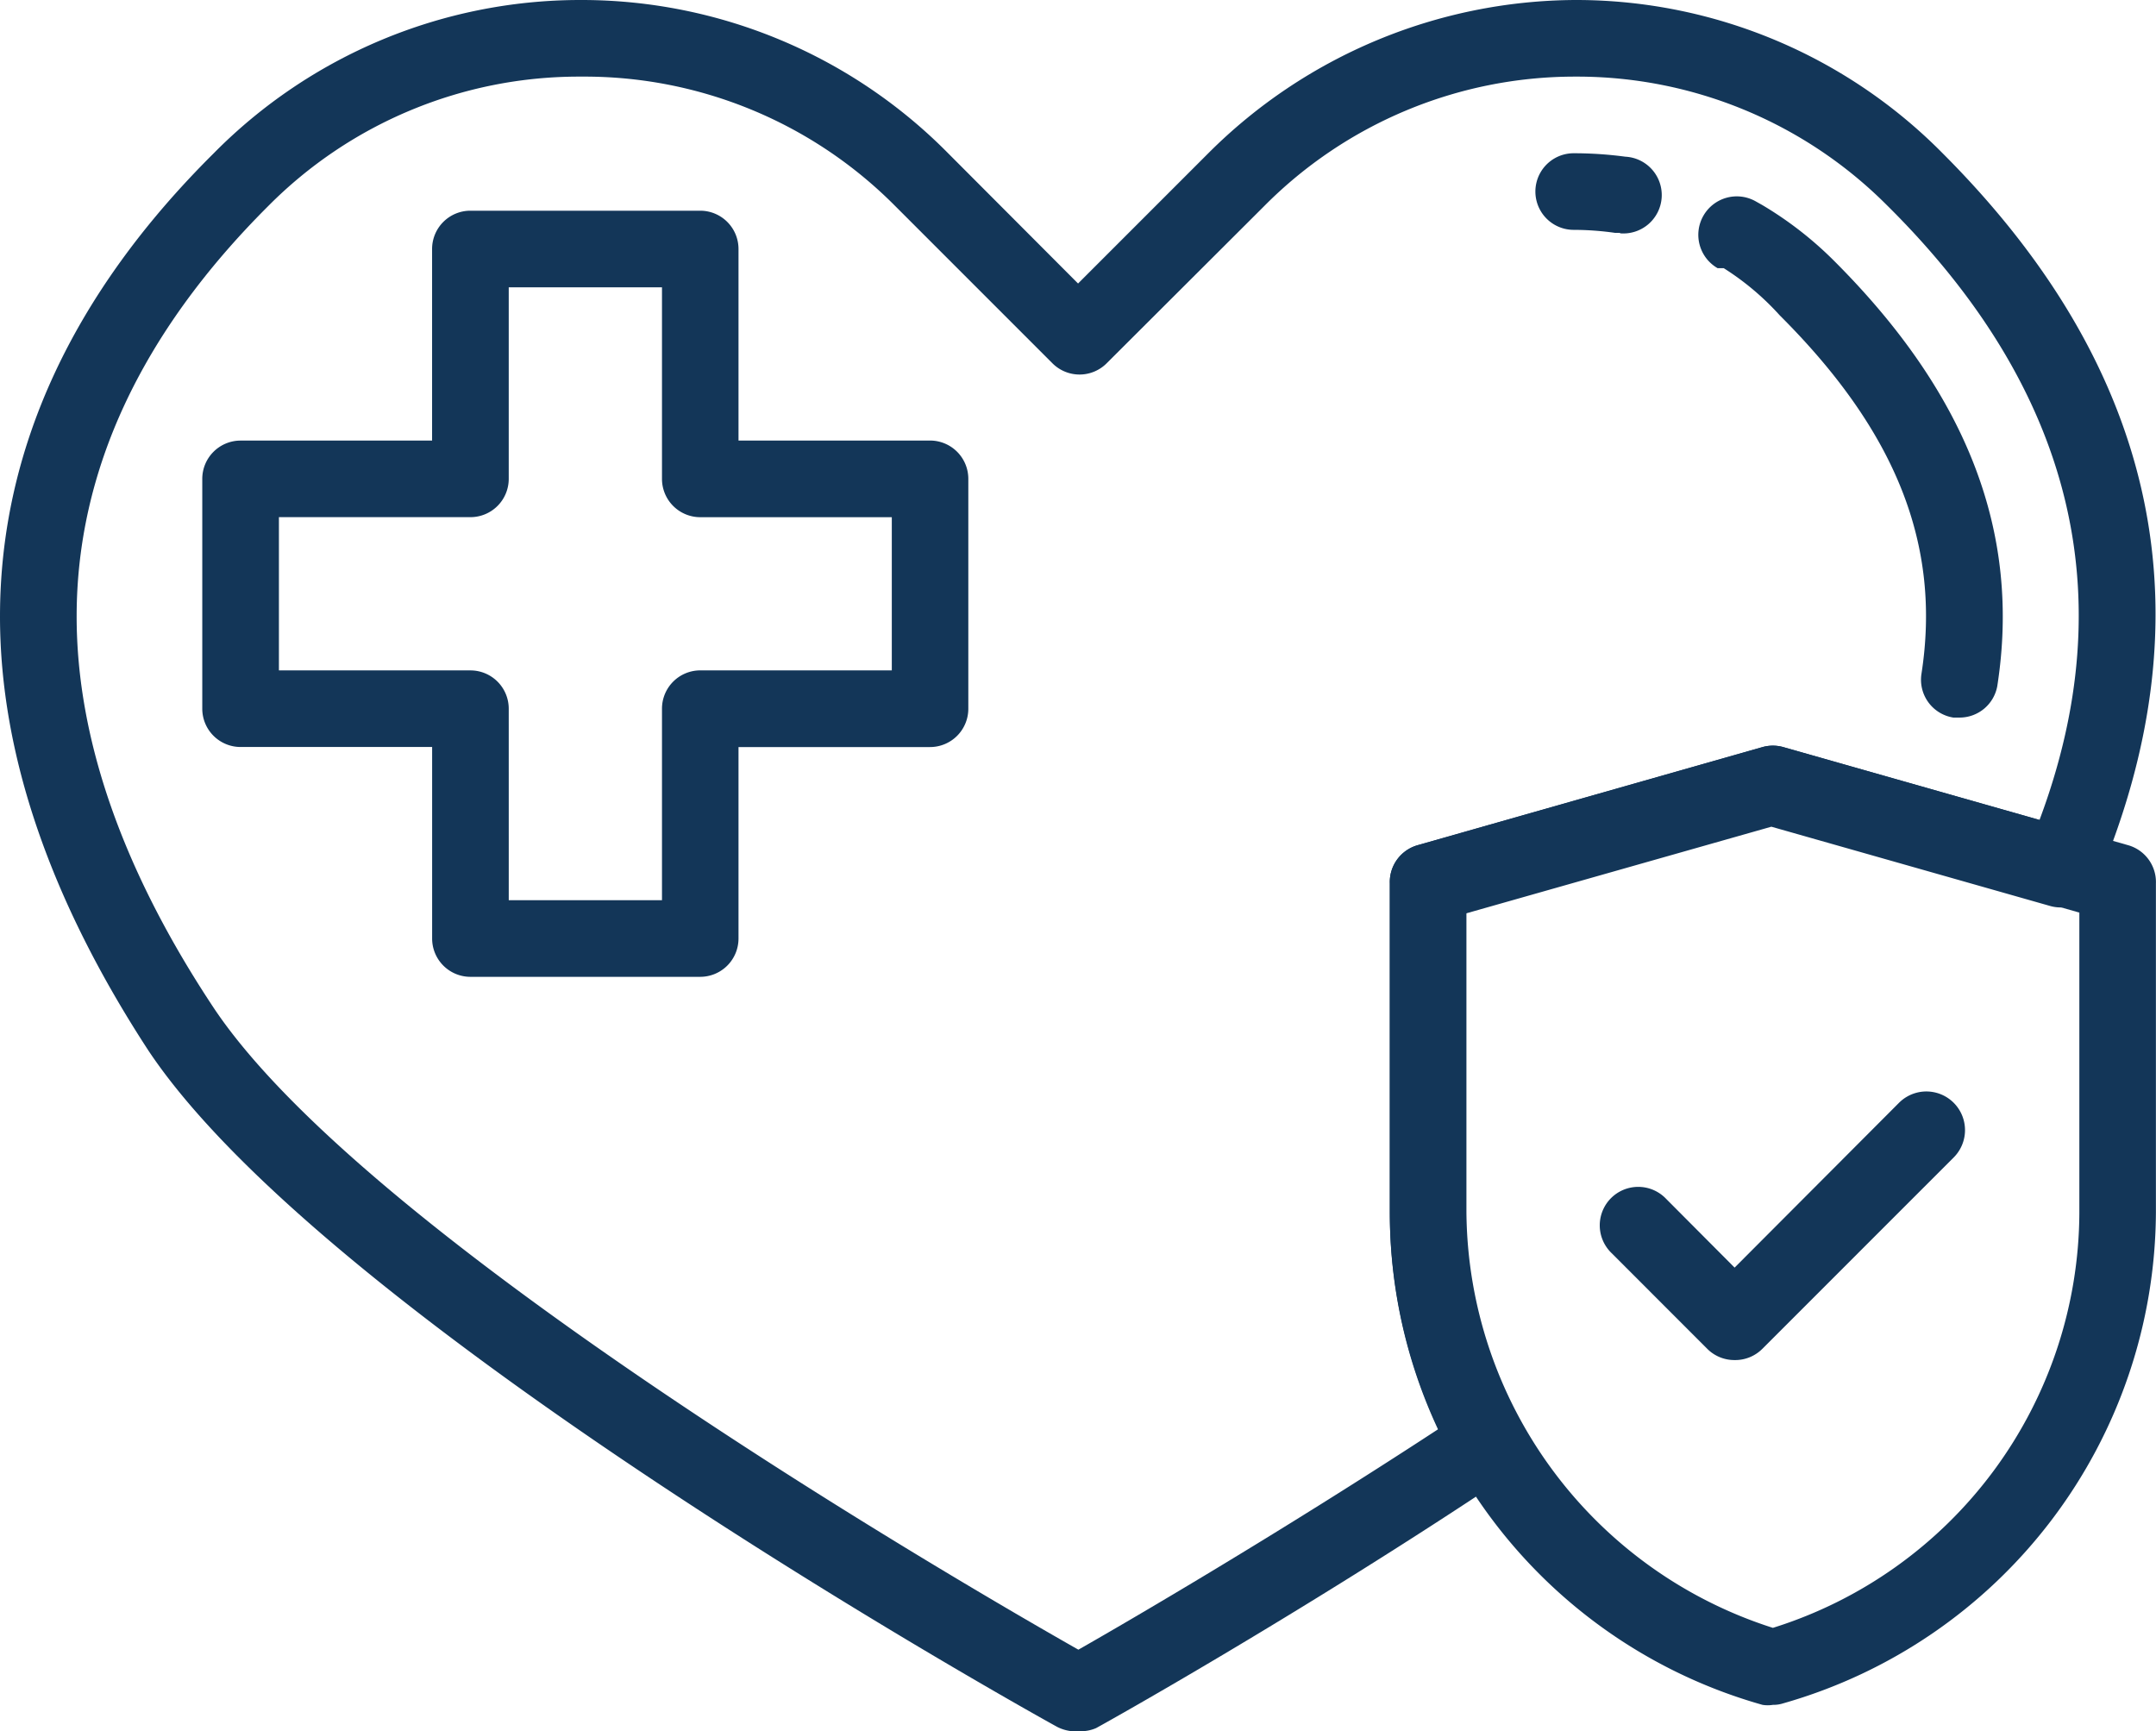
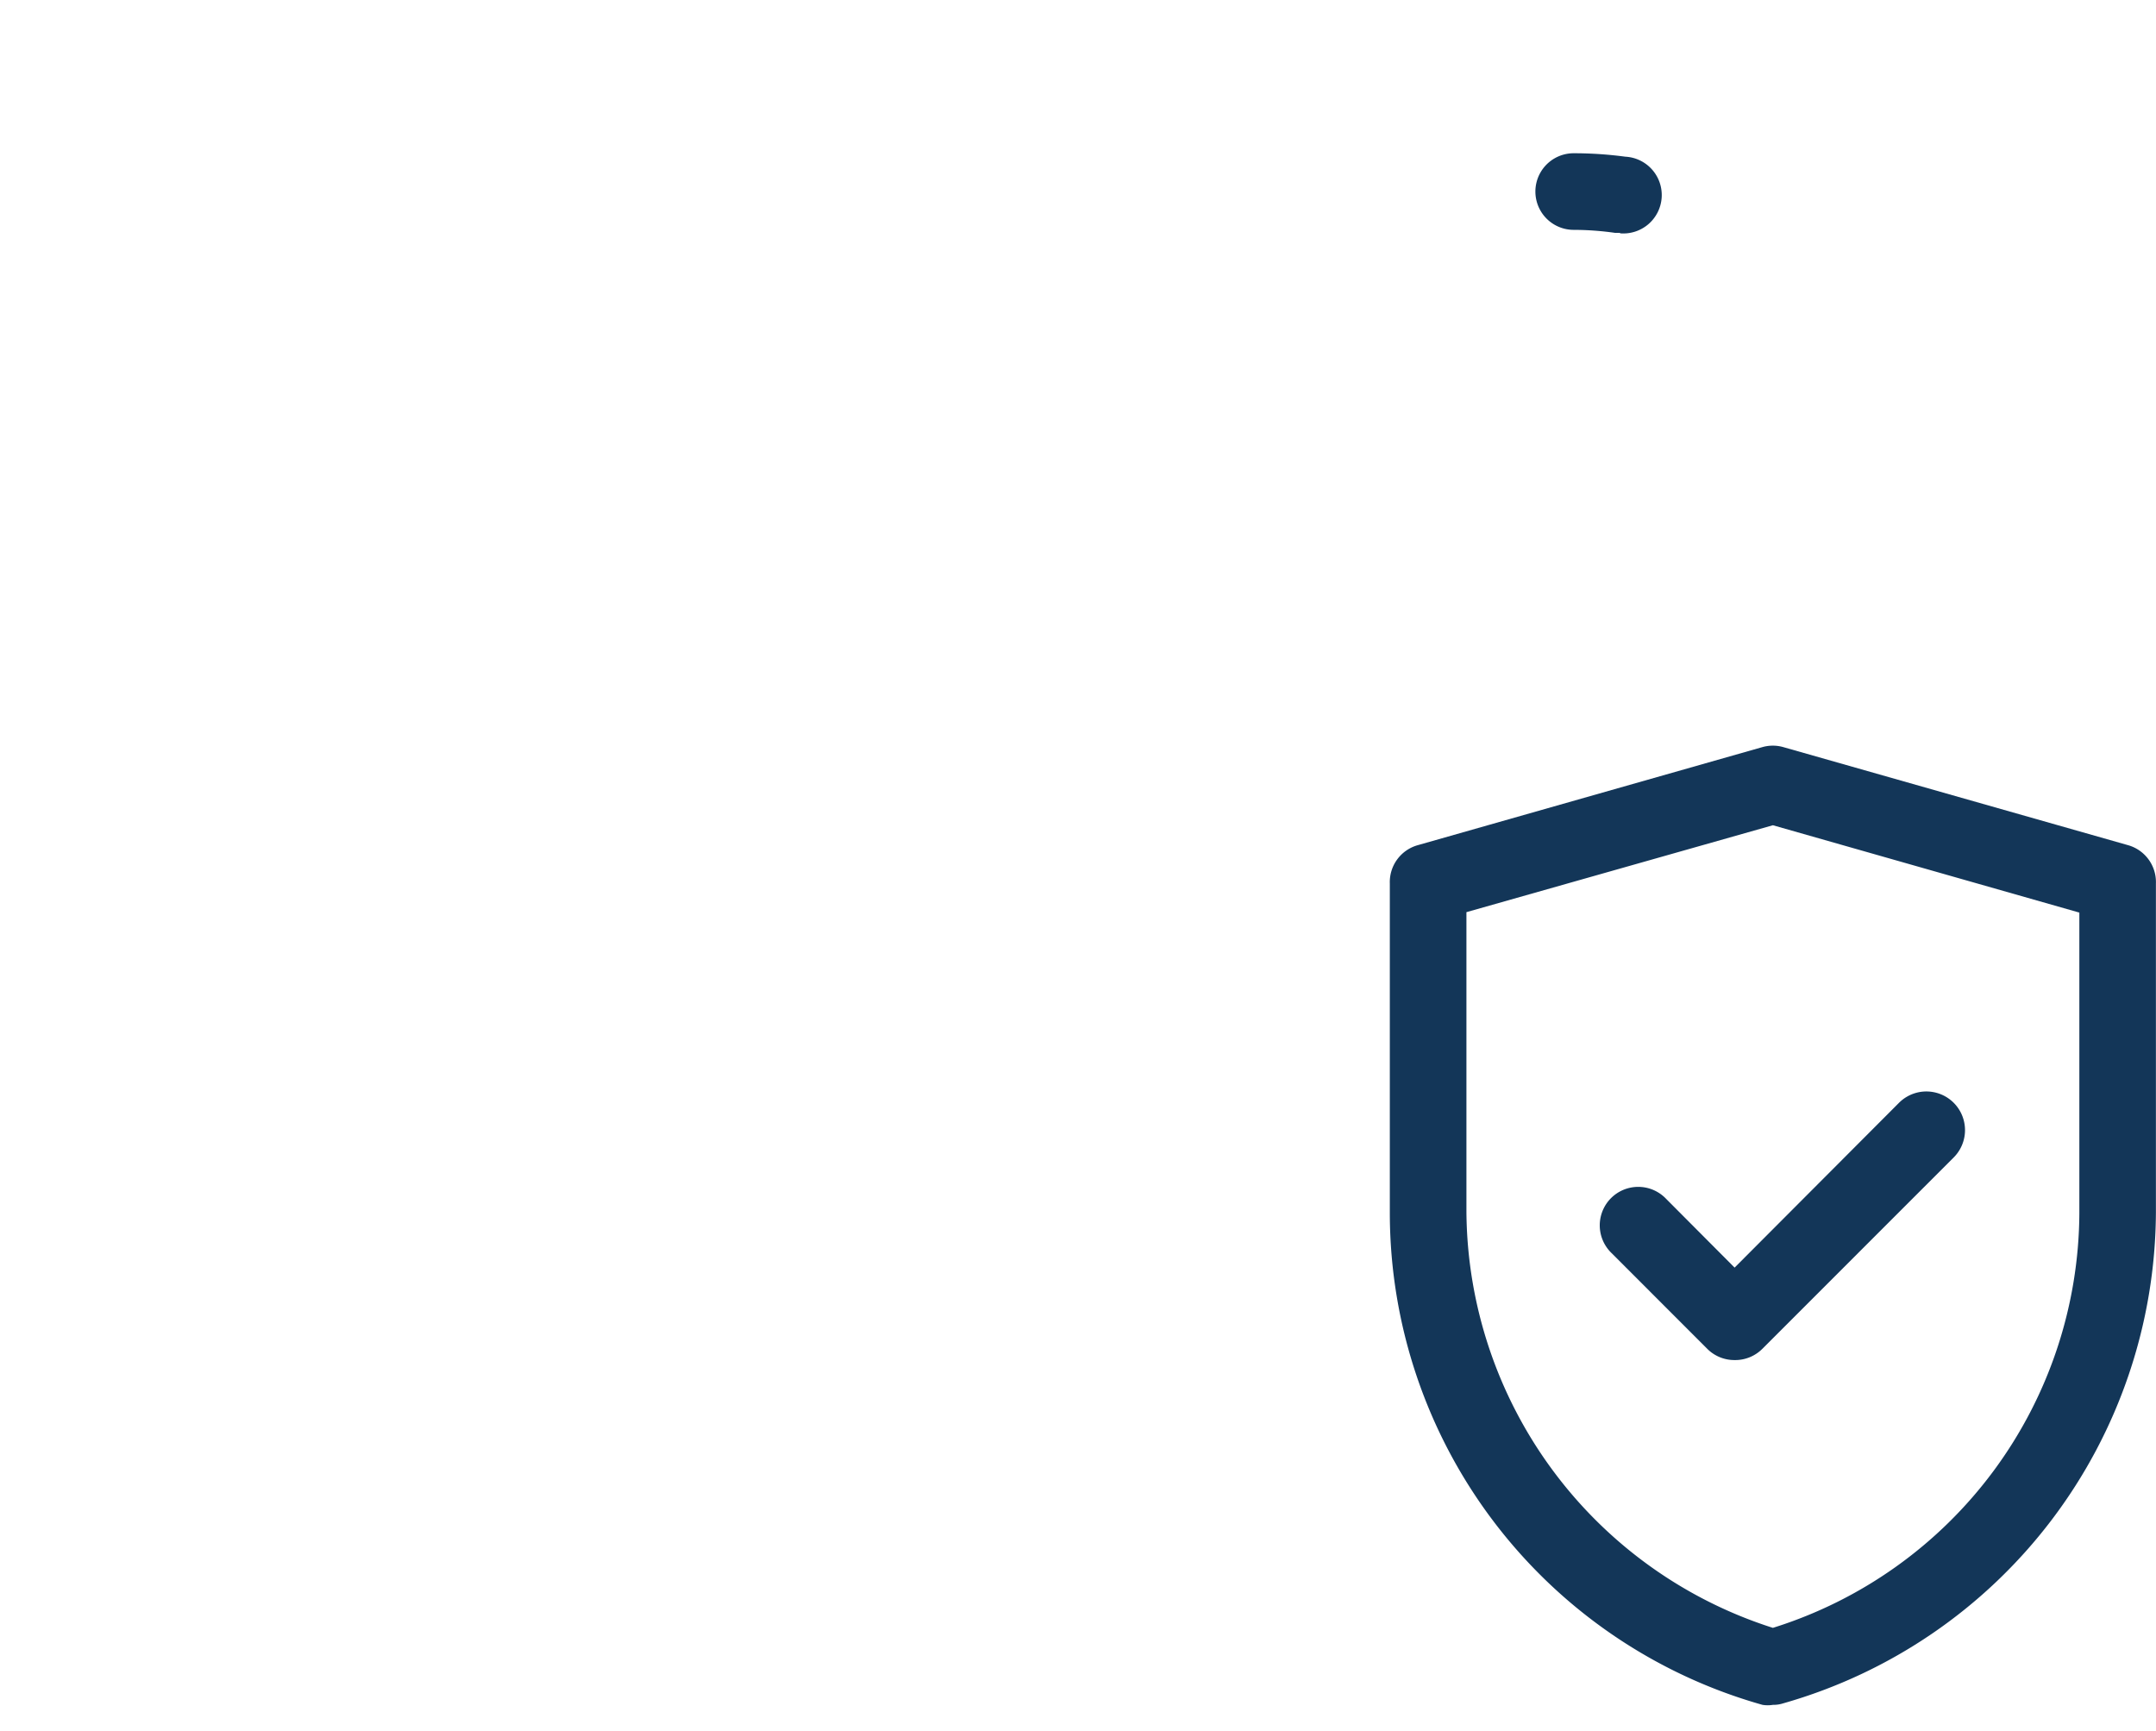
<svg xmlns="http://www.w3.org/2000/svg" width="100.194" height="80.451" viewBox="0 0 100.194 80.451">
  <g id="icon-health-insurance" transform="translate(0 0)">
    <path id="Контур_1412" data-name="Контур 1412" d="M48.014,40.968a1.78,1.78,0,0,1-1.264-.516L42.3,36a1.788,1.788,0,1,1,2.528-2.528l3.187,3.2,7.637-7.655A1.794,1.794,0,0,1,58.2,31.55l-8.9,8.9A1.78,1.78,0,0,1,48.014,40.968Z" transform="translate(32.596 22.231)" fill="#133658" />
    <path id="Контур_1413" data-name="Контур 1413" d="M54.083,64.035a1.5,1.5,0,0,1-.481,0A23.766,23.766,0,0,1,36.281,41.212V25.867a1.78,1.78,0,0,1,1.3-1.78L53.6,19.529a1.78,1.78,0,0,1,.961,0l16.022,4.557a1.78,1.78,0,0,1,1.3,1.78V41.141A23.838,23.838,0,0,1,54.564,63.964,1.5,1.5,0,0,1,54.083,64.035ZM39.841,27.2V41.141A20.45,20.45,0,0,0,54.083,60.457,20.3,20.3,0,0,0,68.325,41.195V27.22L54.083,23.161Z" transform="translate(28.307 15.186)" fill="#133658" />
-     <path id="Контур_1414" data-name="Контур 1414" d="M50.15,80.449h-.3a1.923,1.923,0,0,1-.712-.2C47.747,79.488,15.31,61.419,6.907,48.832,2.35,41.854,0,35.071,0,28.644c0-7.726,3.347-14.99,9.934-21.523A23.945,23.945,0,0,1,26.918,0h.16A23.945,23.945,0,0,1,44.061,7.121L50.1,13.174l6.053-6.053A24.283,24.283,0,0,1,73.2,0h.089A23.945,23.945,0,0,1,90.277,7.121c10.094,10.094,12.462,21.523,7.121,33.967A1.78,1.78,0,0,1,95.279,42.1l-12.96-3.685L68.077,42.459V56.4A20.06,20.06,0,0,0,70.639,66.2a1.78,1.78,0,0,1-.55,2.353c-9.827,6.569-19.049,11.7-19.156,11.75a1.78,1.78,0,0,1-.783.142ZM26.935,3.56A20.331,20.331,0,0,0,12.462,9.578c-5.91,5.893-8.9,12.319-8.9,19.066,0,5.715,2.154,11.839,6.373,18.194,7.21,10.806,35.035,26.9,40.18,29.819,2.314-1.317,9.222-5.341,16.734-10.254a23.677,23.677,0,0,1-2.261-10.076V41.052a1.78,1.78,0,0,1,1.3-1.78L81.91,34.715a1.78,1.78,0,0,1,.961,0L94.781,38.1C98.68,27.683,96.33,18.07,87.66,9.507A20.331,20.331,0,0,0,73.275,3.56h-.125a20.331,20.331,0,0,0-14.4,6.017l-7.317,7.3a1.78,1.78,0,0,1-2.528,0l-7.3-7.3A20.331,20.331,0,0,0,27.06,3.56Z" transform="translate(0 0)" fill="#133658" />
    <path id="Контур_1415" data-name="Контур 1415" d="M44.014,7.7h-.231A13.761,13.761,0,0,0,41.86,7.56a1.78,1.78,0,1,1,0-3.56,18.146,18.146,0,0,1,2.4.16,1.785,1.785,0,1,1-.246,3.561Z" transform="translate(31.273 3.121)" fill="#133658" />
-     <path id="Контур_1416" data-name="Контур 1416" d="M56.466,29.344h-.285A1.78,1.78,0,0,1,54.7,27.315c.926-5.964-1.157-11.251-6.587-16.663a12.462,12.462,0,0,0-2.6-2.19h-.285a1.786,1.786,0,1,1,1.78-3.1l.285.16a16.93,16.93,0,0,1,3.365,2.617c6.2,6.2,8.67,12.658,7.566,19.743A1.78,1.78,0,0,1,56.466,29.344Z" transform="translate(34.594 4)" fill="#133658" />
-     <path id="Контур_1417" data-name="Контур 1417" d="M28.423,41.1H17.742a1.78,1.78,0,0,1-1.78-1.78v-8.9H7.06a1.78,1.78,0,0,1-1.78-1.78V17.962a1.78,1.78,0,0,1,1.78-1.78h8.9V7.28a1.78,1.78,0,0,1,1.78-1.78H28.423A1.78,1.78,0,0,1,30.2,7.28v8.9h8.9a1.78,1.78,0,0,1,1.78,1.78V28.643a1.78,1.78,0,0,1-1.78,1.78H30.2v8.9A1.78,1.78,0,0,1,28.423,41.1Zm-8.9-3.56h7.121v-8.9a1.78,1.78,0,0,1,1.78-1.78h8.9V19.742h-8.9a1.78,1.78,0,0,1-1.78-1.78V9.06H19.522v8.9a1.78,1.78,0,0,1-1.78,1.78h-8.9v7.121h8.9a1.78,1.78,0,0,1,1.78,1.78Z" transform="translate(4.12 4.291)" fill="#133658" />
  </g>
</svg>